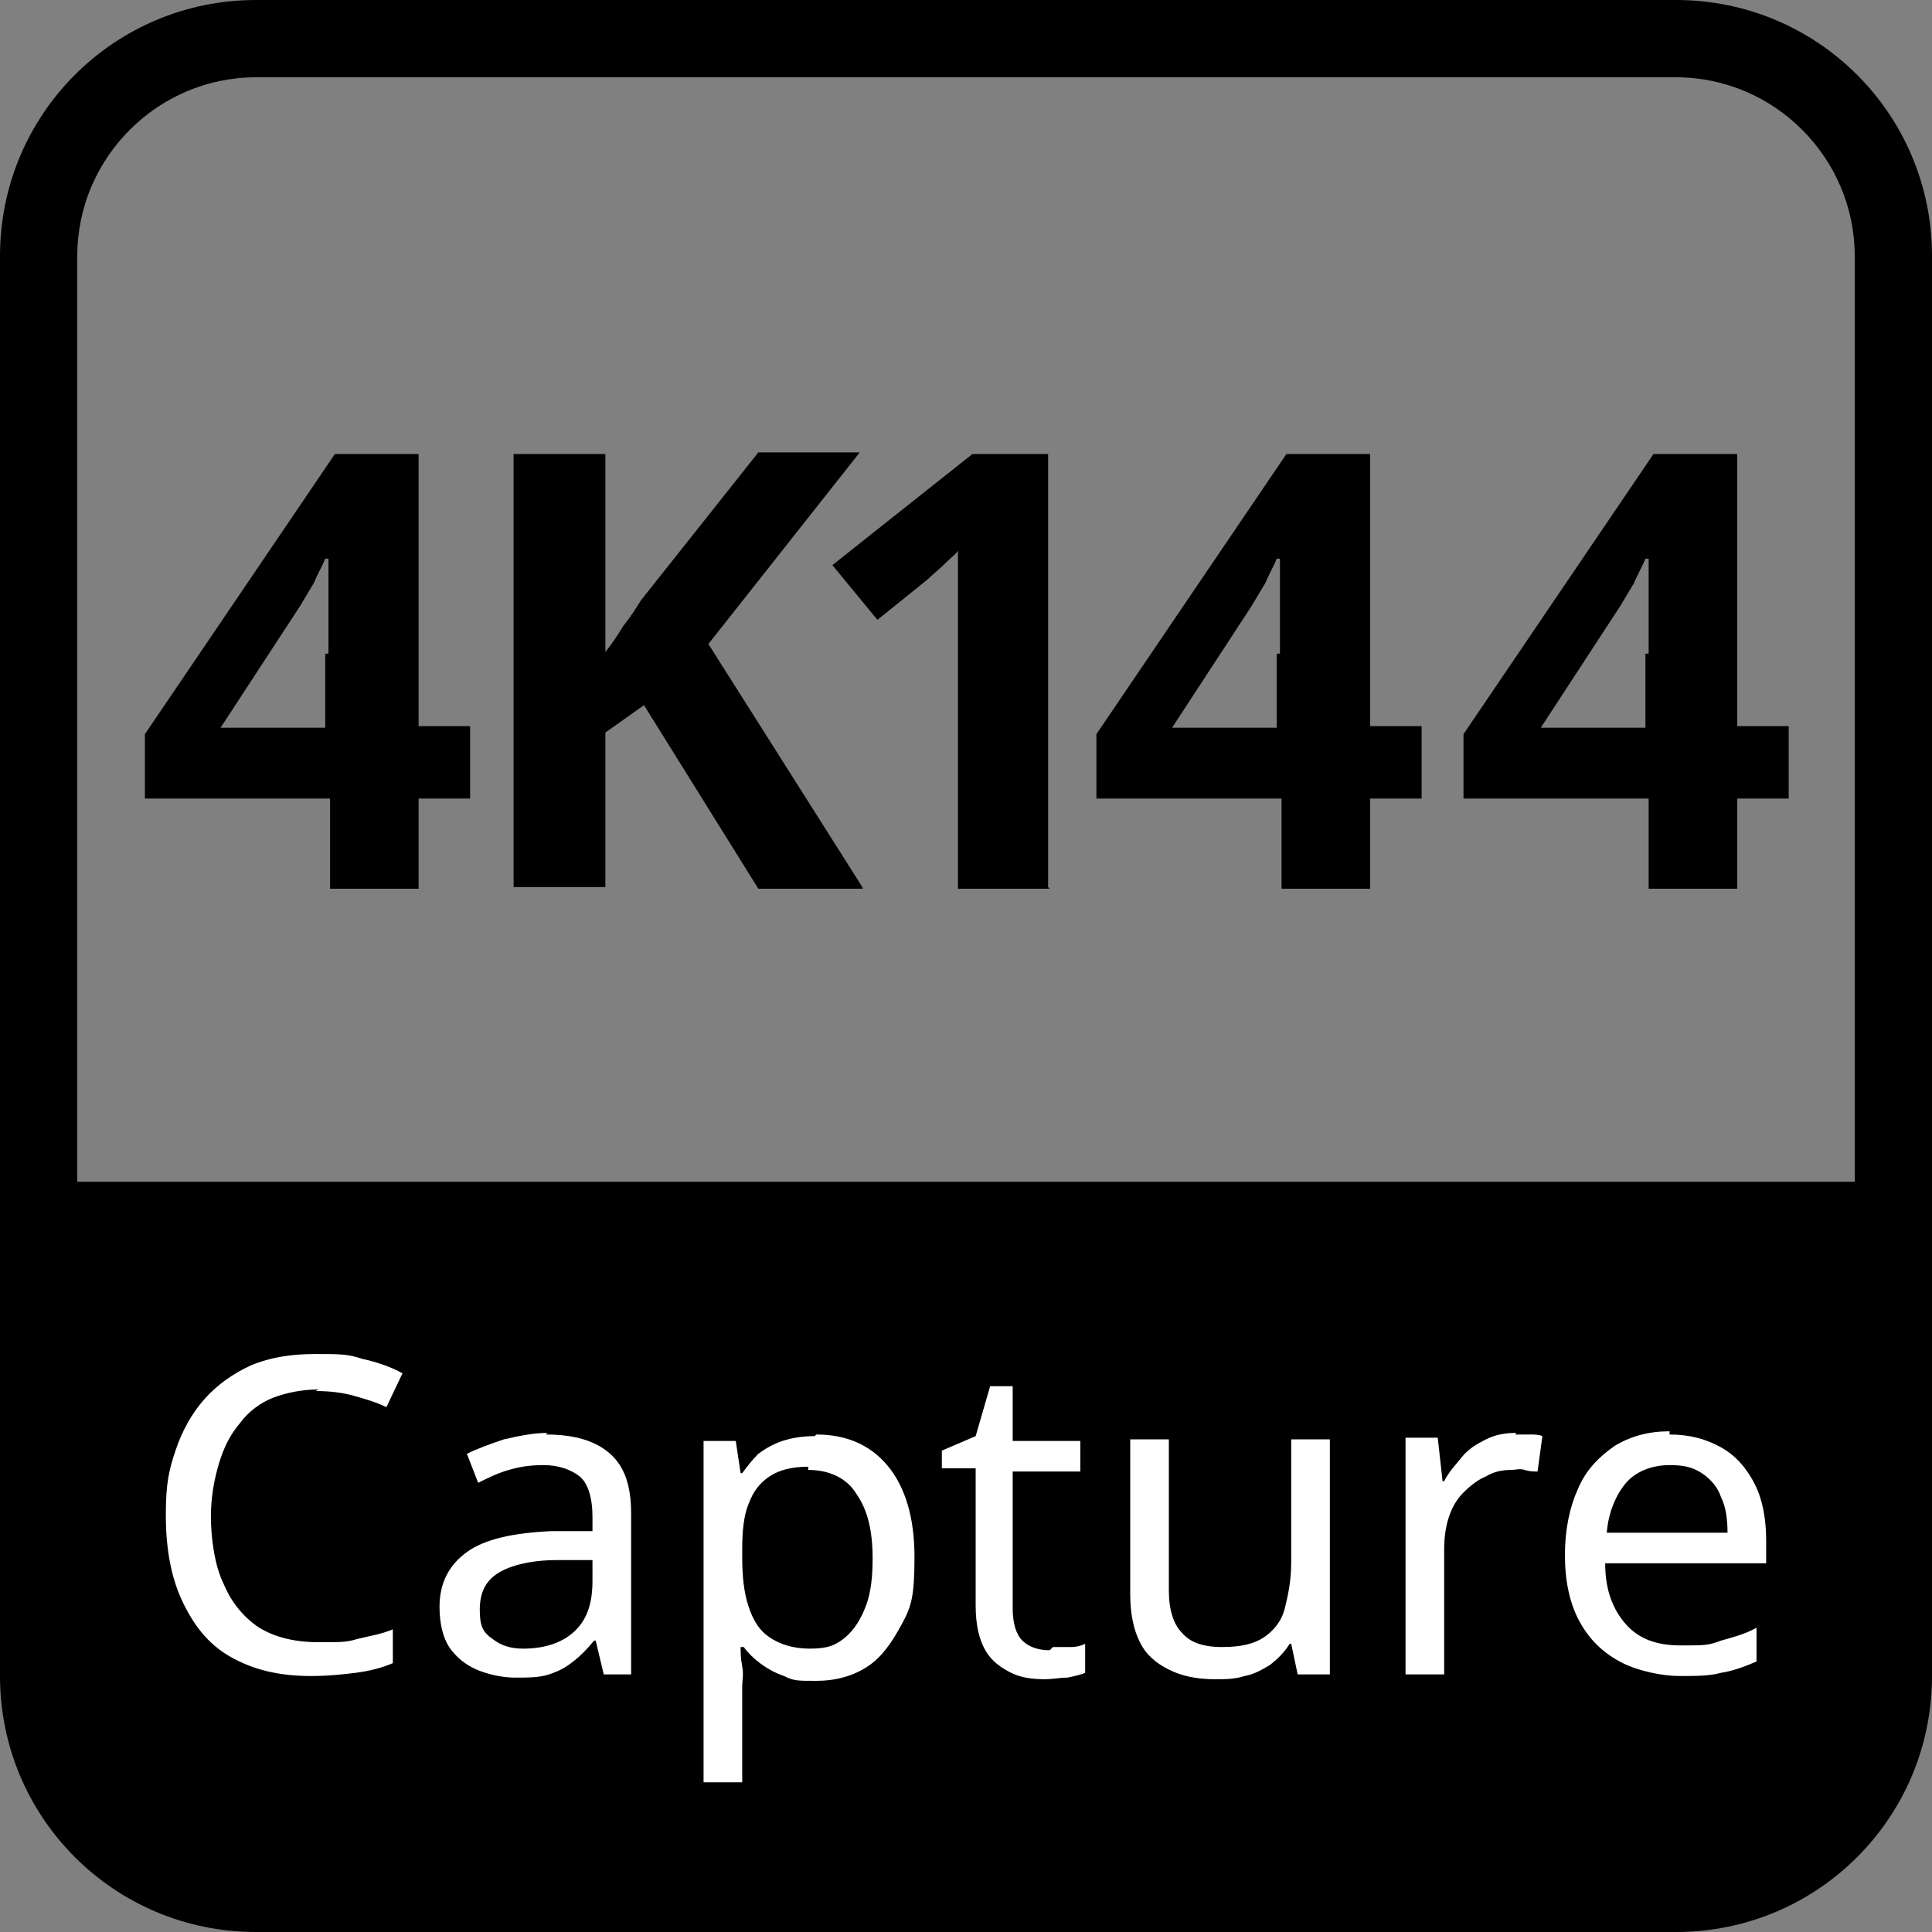
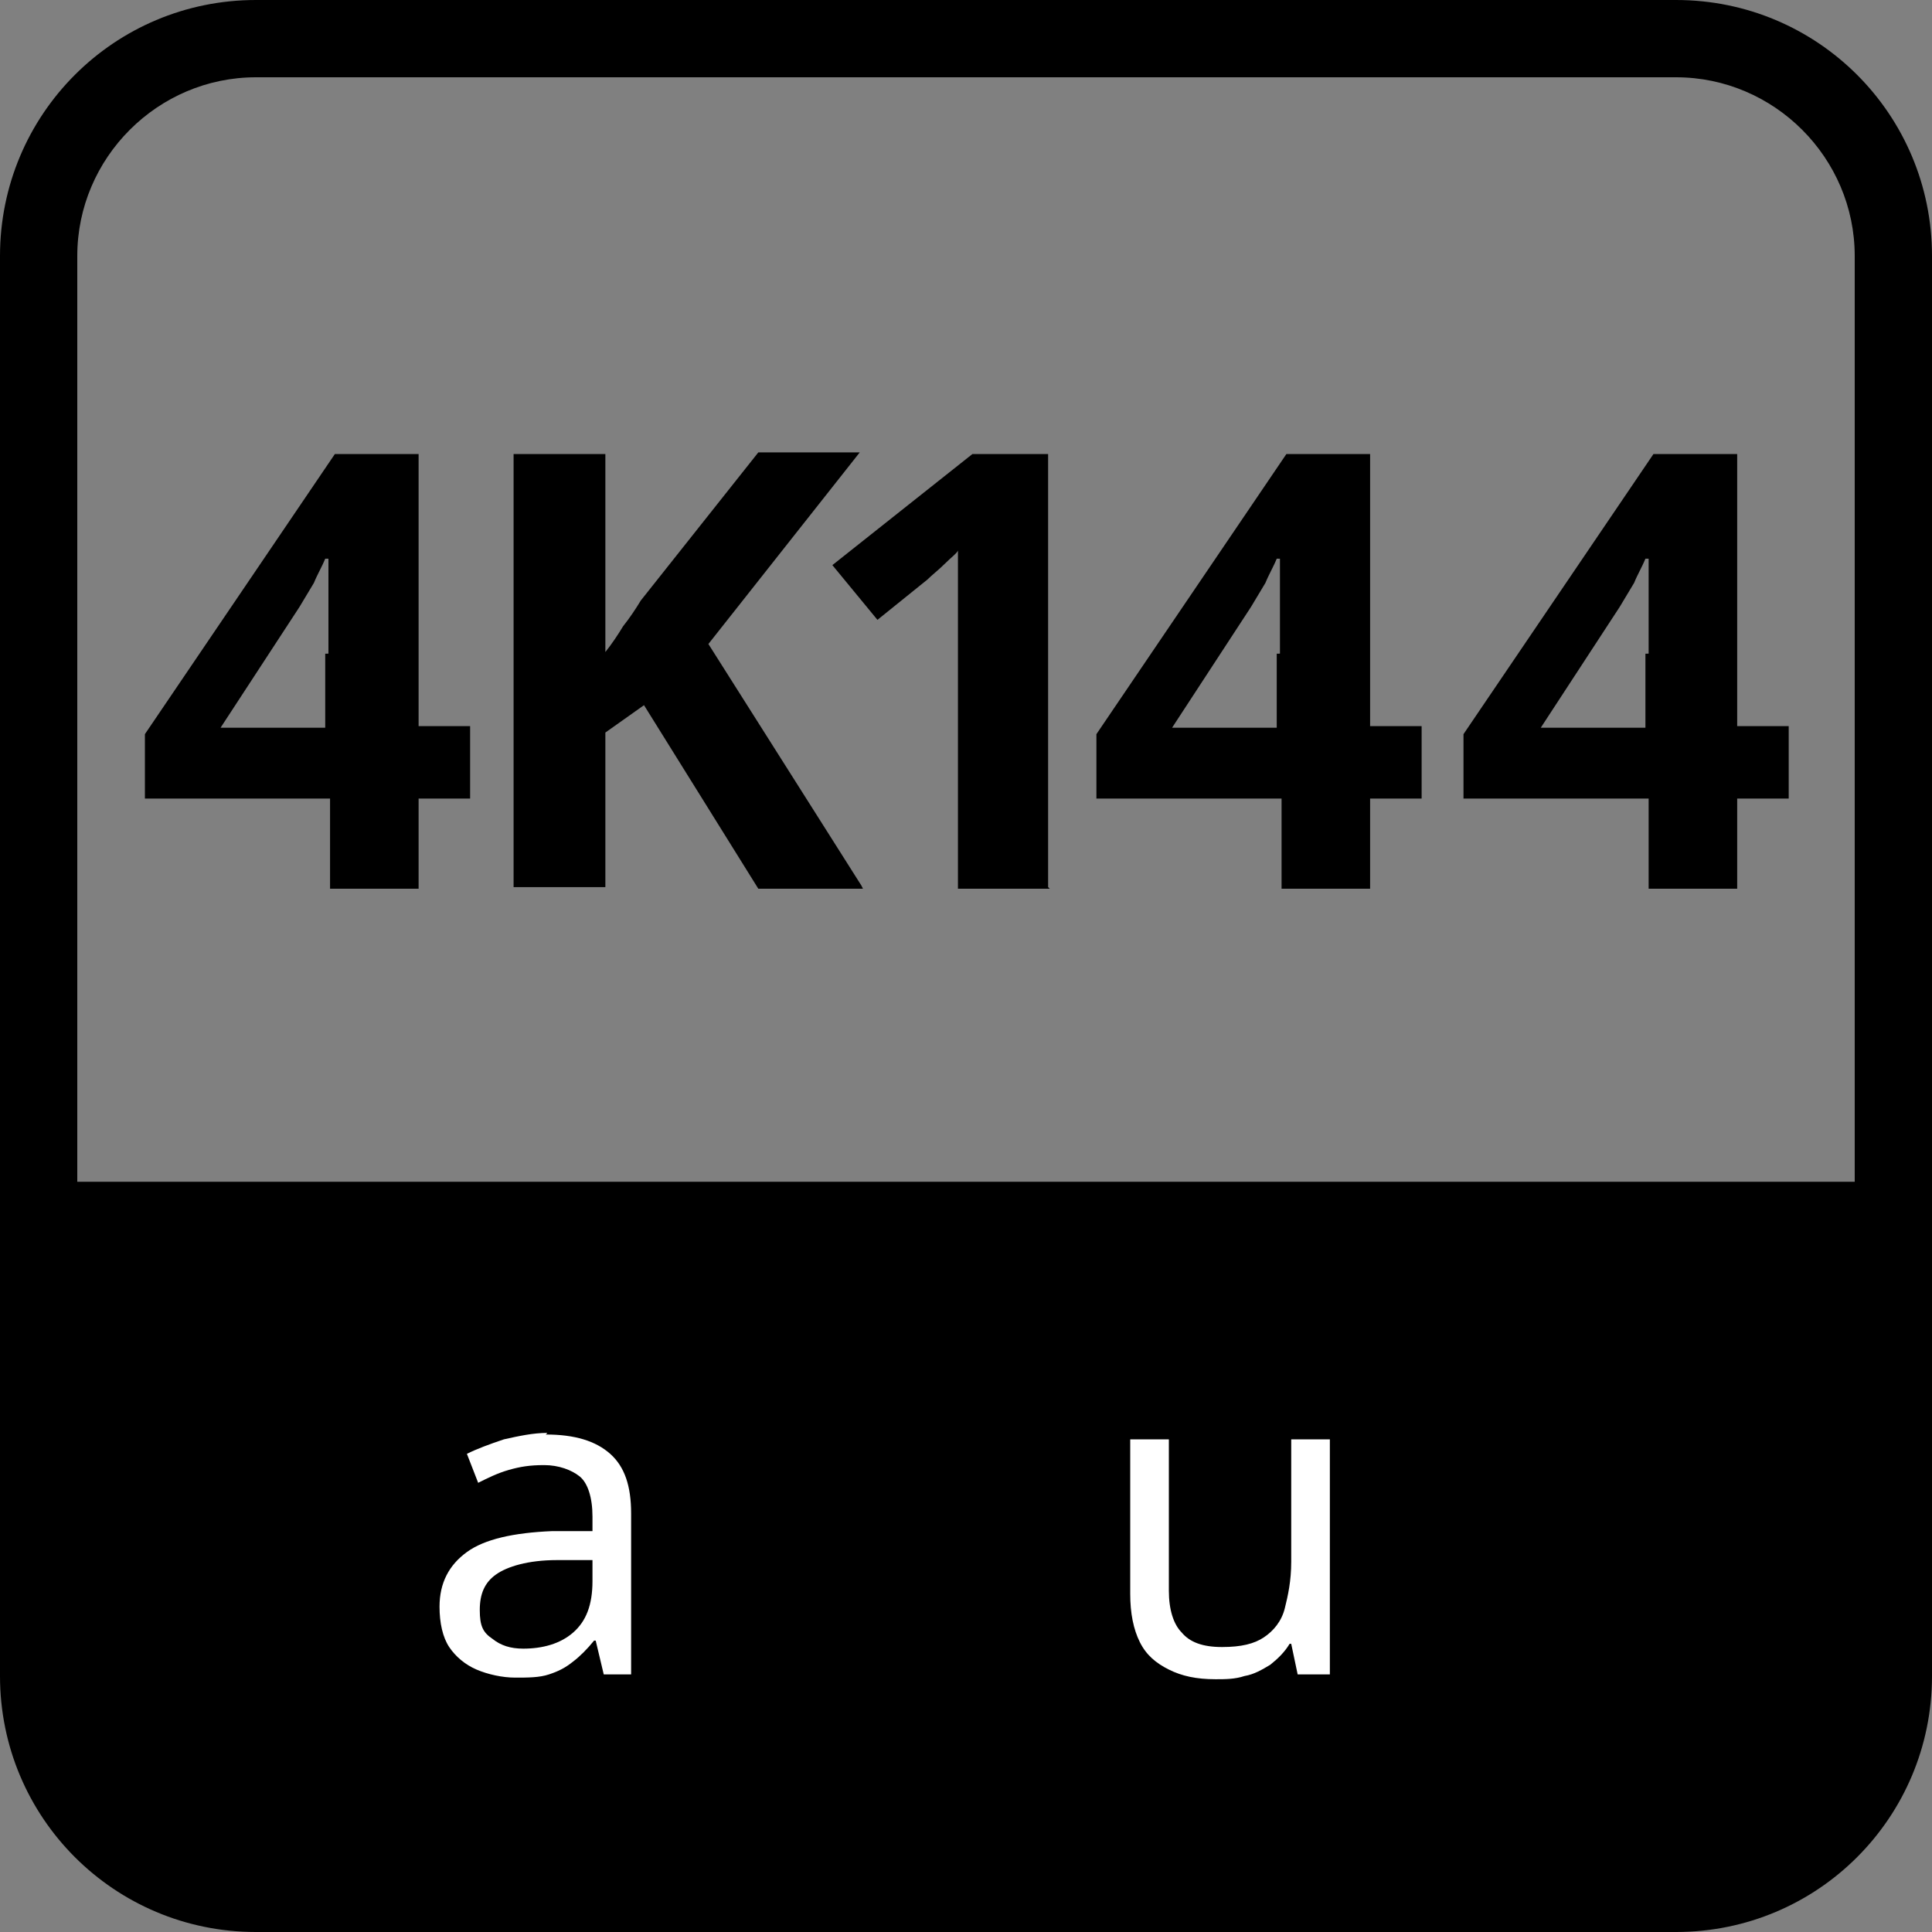
<svg xmlns="http://www.w3.org/2000/svg" id="_圖層_1" version="1.1" viewBox="0 0 120 120">
  <rect x="0" y="0" width="120" height="120" fill="#808080" stroke="none" />
  <defs>
    <style>
      .st0 {
        fill: #fff;
      }
    </style>
  </defs>
  <path d="M4.1,73.4h112.4v29.6c0,7.7-6.2,13.9-13.9,13.9H18c-7.7,0-13.9-6.2-13.9-13.9v-29.6h0Z" />
  <path d="M104.1,4.8c6.1,0,11.1,5,11.1,11.1v88.3c0,6.1-5,11.1-11.1,11.1H15.9c-6.1,0-11.1-5-11.1-11.1V15.9c0-6.1,5-11.1,11.1-11.1h88.2M104.1,0H15.9C7.1,0,0,7.1,0,15.9v88.2c0,8.8,7.1,15.9,15.9,15.9h88.2c8.8,0,15.9-7.1,15.9-15.9V15.9c0-8.8-7.1-15.9-15.9-15.9h0Z" />
  <g>
    <path d="M29.2,49.6h-3.2v5.6h-5.5v-5.6h-11.5v-4l11.8-17.4h5.2v16.9h3.2v4.4h0ZM20.4,40.6c0-.4,0-.9,0-1.5,0-.6,0-1.2,0-1.8,0-.6,0-1.1,0-1.6s0-.8,0-1h-.2c-.2.5-.5,1-.7,1.5-.3.5-.6,1-.9,1.5l-4.9,7.5h6.5v-4.6h0Z" />
    <path d="M53.6,55.2h-6.5l-7.1-11.4-2.4,1.7v9.6h-5.7v-26.9h5.7v12.3c.4-.5.8-1.1,1.1-1.6.4-.5.8-1.1,1.1-1.6l7.3-9.2h6.3l-9.4,11.9,9.5,15h0Z" />
    <path d="M65.2,55.2h-5.7v-15.6c0-.4,0-1,0-1.6s0-1.3,0-2c0-.7,0-1.3,0-1.8-.1.2-.4.4-.8.8-.4.4-.8.7-1.1,1l-3.1,2.5-2.8-3.4,8.7-6.9h4.7v26.9h0Z" />
    <path d="M88.3,49.6h-3.2v5.6h-5.5v-5.6h-11.5v-4l11.8-17.4h5.2v16.9h3.2v4.4h0ZM79.5,40.6c0-.4,0-.9,0-1.5,0-.6,0-1.2,0-1.8,0-.6,0-1.1,0-1.6s0-.8,0-1h-.2c-.2.5-.5,1-.7,1.5-.3.5-.6,1-.9,1.5l-4.9,7.5h6.5v-4.6h0Z" />
    <path d="M111.1,49.6h-3.2v5.6h-5.5v-5.6h-11.5v-4l11.8-17.4h5.2v16.9h3.2v4.4h0ZM102.4,40.6c0-.4,0-.9,0-1.5,0-.6,0-1.2,0-1.8,0-.6,0-1.1,0-1.6s0-.8,0-1h-.2c-.2.5-.5,1-.7,1.5-.3.5-.6,1-.9,1.5l-4.9,7.5h6.5v-4.6h0Z" />
  </g>
  <g>
-     <path class="st0" d="M19.8,86.3c-1,0-2,.2-2.8.5s-1.6.9-2.1,1.6c-.6.7-1,1.5-1.3,2.5s-.5,2.1-.5,3.3.2,3,.8,4.2c.5,1.2,1.3,2.1,2.2,2.7,1,.6,2.2.9,3.7.9s1.7,0,2.4-.2c.8-.2,1.5-.3,2.2-.6v2.1c-.7.3-1.5.5-2.3.6s-1.7.2-2.8.2c-2,0-3.6-.4-5-1.2s-2.3-2-3-3.5c-.7-1.5-1-3.3-1-5.3s.2-2.8.6-4c.4-1.2,1-2.3,1.8-3.2.8-.9,1.8-1.6,2.9-2.1,1.2-.5,2.5-.7,4-.7s2,0,2.9.3c.9.2,1.8.5,2.5.9l-1,2.1c-.6-.3-1.3-.5-2-.7-.7-.2-1.5-.3-2.4-.3h0Z" />
    <path class="st0" d="M33.9,89.1c1.8,0,3.1.4,4,1.2s1.3,2,1.3,3.7v10h-1.7l-.5-2.1h-.1c-.4.5-.9,1-1.3,1.3-.5.4-.9.6-1.5.8-.6.2-1.3.2-2.1.2s-1.7-.2-2.4-.5c-.7-.3-1.3-.8-1.7-1.4-.4-.6-.6-1.5-.6-2.5,0-1.5.6-2.6,1.7-3.4s2.9-1.2,5.3-1.3h2.5v-.9c0-1.2-.3-2.1-.8-2.5s-1.3-.7-2.2-.7-1.5.1-2.2.3-1.3.5-1.9.8l-.7-1.8c.6-.3,1.4-.6,2.3-.9.9-.2,1.8-.4,2.7-.4h0ZM34.6,96.9c-1.8,0-3.1.4-3.8.9-.7.5-1,1.2-1,2.2s.2,1.4.8,1.8c.5.4,1.1.6,1.9.6,1.2,0,2.3-.3,3.1-1s1.2-1.7,1.2-3.2v-1.3h-2.2c0,0,0,0,0,0Z" />
-     <path class="st0" d="M50.7,89.1c1.8,0,3.3.6,4.4,1.9,1.1,1.3,1.7,3.2,1.7,5.7s-.2,3.1-.8,4.2-1.2,2-2.1,2.6c-.9.6-2,.9-3.2.9s-1.4,0-2-.3c-.6-.2-1.1-.5-1.5-.8s-.8-.7-1-1h-.2c0,.3,0,.7.1,1.2s0,.9,0,1.2v6h-2.4v-21.2h2l.3,2h.1c.3-.4.6-.8,1-1.2.4-.3.9-.6,1.5-.8s1.3-.3,2-.3h0ZM50.2,91.1c-1,0-1.8.2-2.4.6-.6.4-1,.9-1.3,1.7-.3.7-.4,1.7-.4,2.8v.5c0,1.2.1,2.2.4,3.1s.7,1.5,1.3,1.9,1.4.7,2.5.7,1.6-.2,2.2-.7,1-1.2,1.3-2,.4-1.8.4-2.9c0-1.7-.3-3-1-4-.6-1-1.7-1.5-3-1.5Z" />
-     <path class="st0" d="M65.4,102.3c.4,0,.7,0,1.1,0,.4,0,.7-.1.9-.2v1.8c-.2.1-.6.2-1.1.3-.5,0-.9.1-1.4.1-.8,0-1.5-.1-2.1-.4s-1.2-.7-1.6-1.4-.6-1.6-.6-2.8v-8.5h-2.1v-1.1l2.1-.9.9-3.1h1.4v3.4h4.2v1.9h-4.2v8.5c0,.9.2,1.6.6,2s1,.6,1.7.6h0Z" />
    <path class="st0" d="M82.6,89.3v14.7h-2l-.4-1.9h-.1c-.3.5-.7.9-1.2,1.3-.5.3-1,.6-1.6.7-.6.2-1.2.2-1.8.2-1.2,0-2.1-.2-2.9-.6-.8-.4-1.4-.9-1.8-1.7s-.6-1.8-.6-3v-9.6h2.4v9.4c0,1.2.3,2.1.8,2.6.5.6,1.3.9,2.5.9s2-.2,2.6-.6c.6-.4,1.1-1,1.3-1.8s.4-1.7.4-2.9v-7.6h2.4,0Z" />
-     <path class="st0" d="M94.1,89.1c.3,0,.6,0,.9,0s.6,0,.8.1l-.3,2.2c-.2,0-.5,0-.8-.1s-.6,0-.8,0c-.6,0-1.1.1-1.6.4-.5.2-1,.6-1.4,1-.4.4-.7.9-.9,1.5-.2.6-.3,1.3-.3,2v7.8h-2.4v-14.7h2l.3,2.7h.1c.3-.6.7-1,1.1-1.5s.9-.8,1.5-1.1,1.2-.4,1.9-.4h0Z" />
-     <path class="st0" d="M103.7,89.1c1.3,0,2.3.3,3.2.8s1.6,1.3,2.1,2.3c.5,1,.7,2.2.7,3.5v1.4h-10c0,1.7.5,2.9,1.3,3.8.8.9,1.9,1.3,3.4,1.3s1.7,0,2.5-.3c.7-.2,1.5-.4,2.2-.8v2.1c-.7.3-1.5.6-2.2.7-.7.2-1.6.2-2.6.2s-2.6-.3-3.7-.9c-1.1-.6-1.9-1.4-2.5-2.5-.6-1.1-.9-2.5-.9-4.1s.3-3,.8-4.1c.5-1.2,1.3-2,2.3-2.7,1-.6,2.1-.9,3.4-.9h0ZM103.7,91c-1.1,0-2.1.4-2.7,1.1s-1.1,1.8-1.2,3.1h7.5c0-.8-.1-1.6-.4-2.2-.2-.6-.6-1.1-1.2-1.5s-1.2-.5-2-.5Z" />
  </g>
</svg>